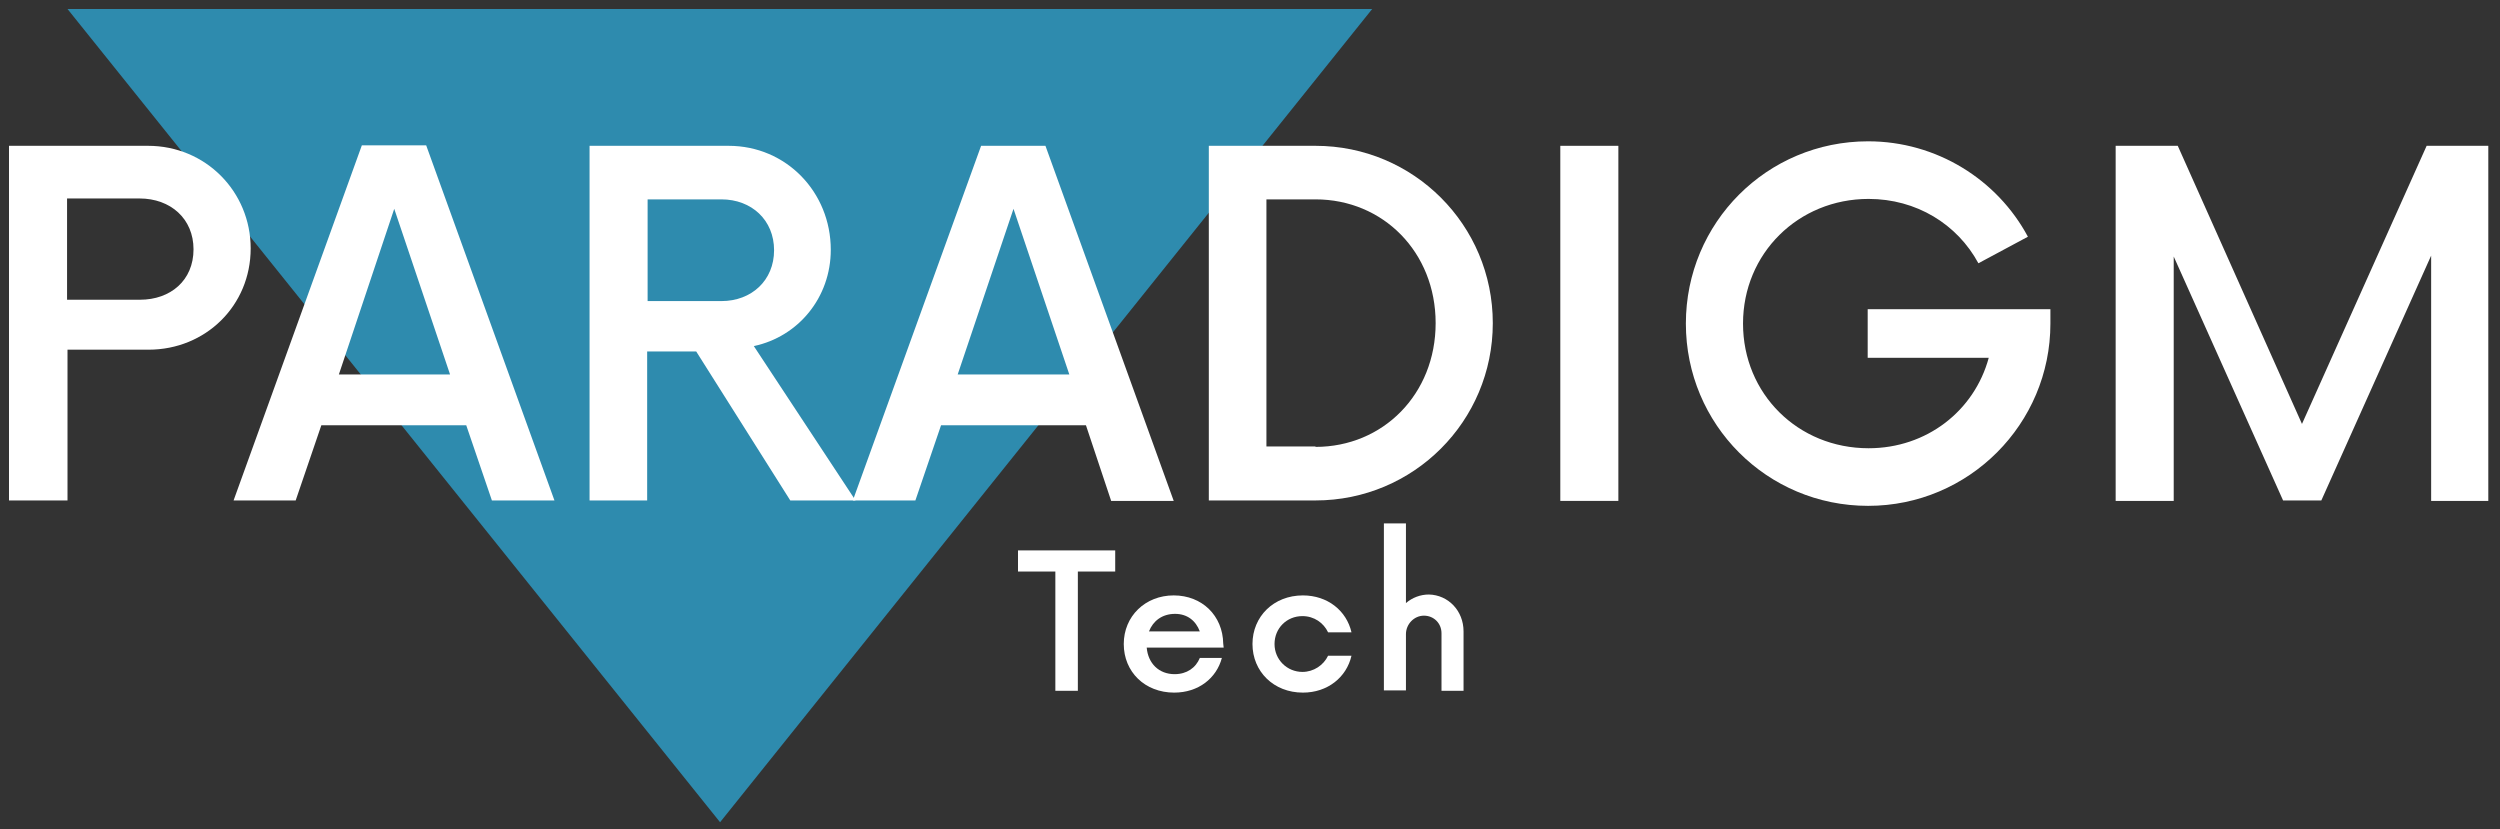
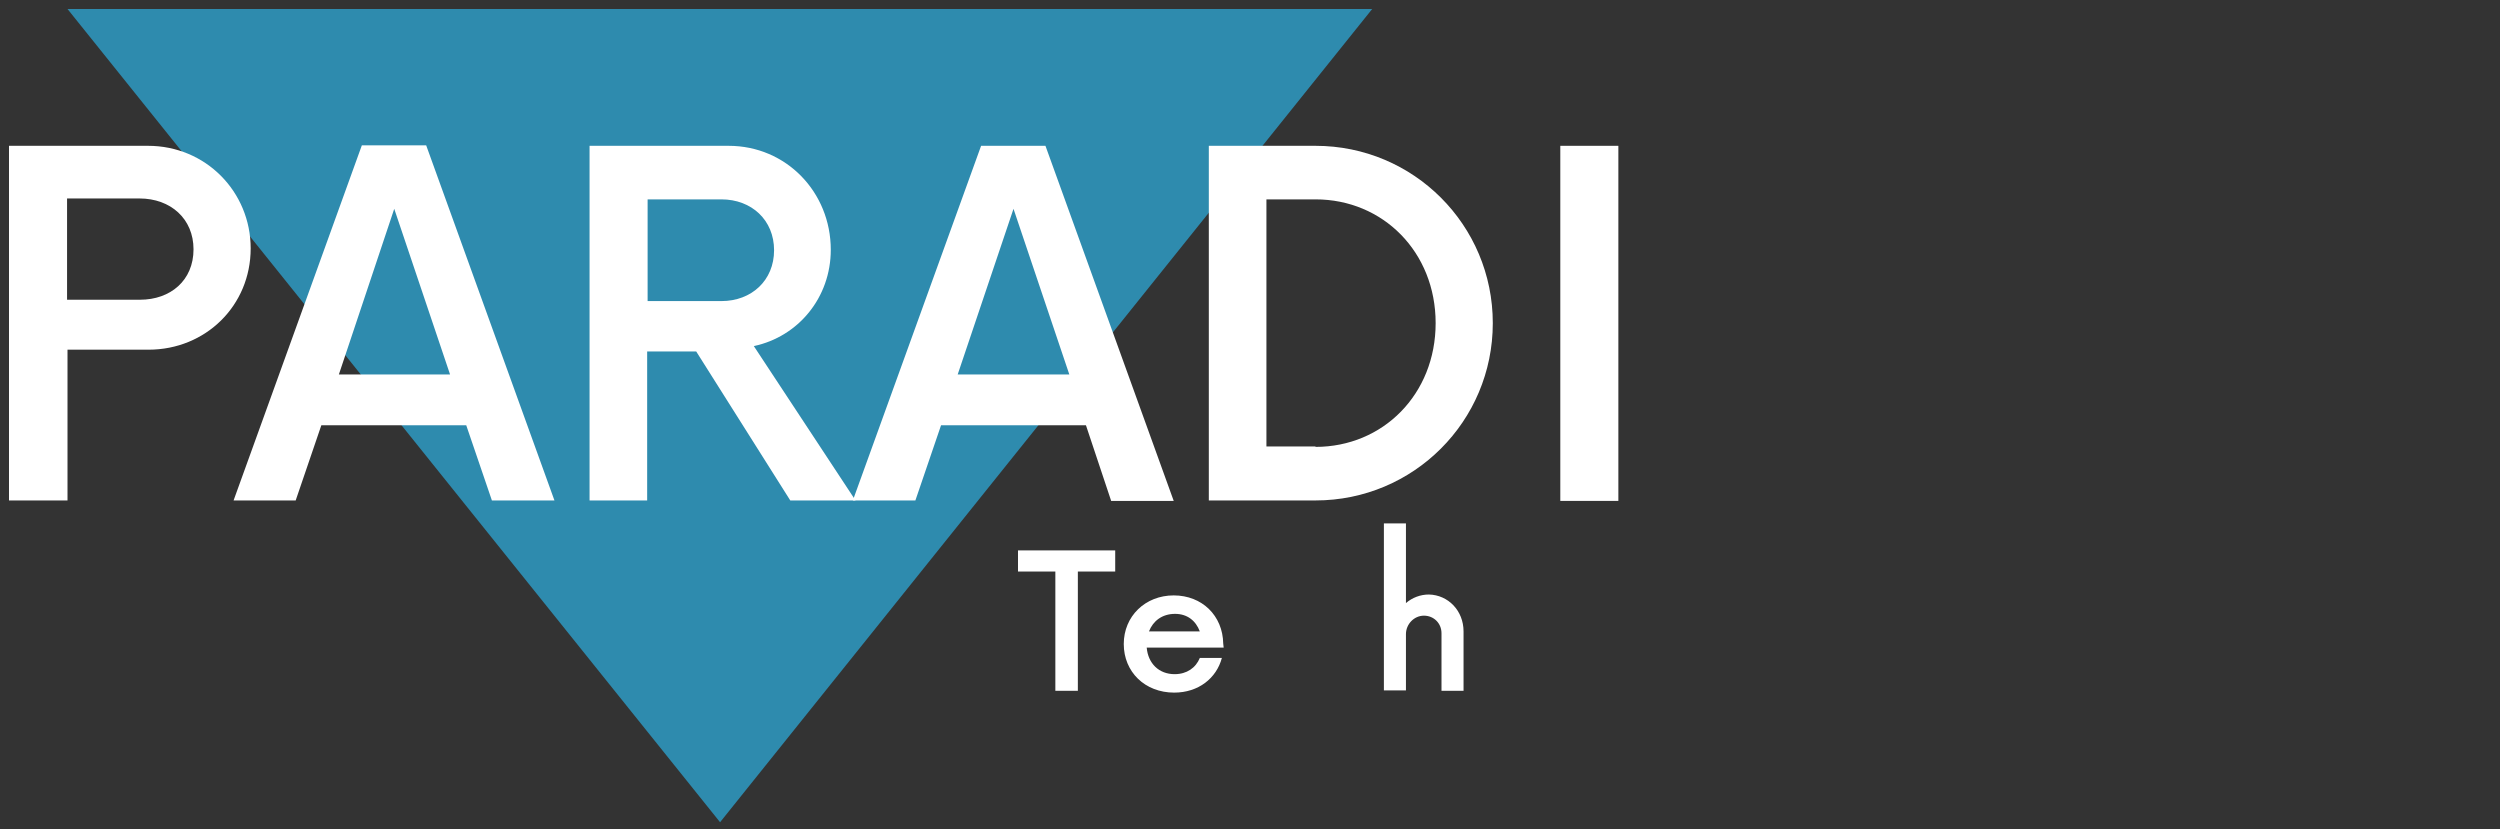
<svg xmlns="http://www.w3.org/2000/svg" version="1.1" id="Layer_1" x="0px" y="0px" viewBox="0 0 555.5 184.3" style="enable-background:new 0 0 555.5 184.3;" xml:space="preserve">
  <rect x="0" y="0" width="555.5" height="184.3" fill="#333333" stroke="none" />
  <style type="text/css">
	.st0{fill:#2E8BAE;}
	.st1{fill:#FFFFFF;}
</style>
  <g id="Layer_2">
    <polygon class="st0" points="15,2 304.9,2 160,182.7  " />
  </g>
  <g>
    <g>
      <path class="st1" d="M55.7,55.2c0,12.7-10,22.5-22.7,22.5h-18v33.5H2V32.4h30.9C45.7,32.4,55.7,42.6,55.7,55.2z M43,55.4    c0-6.8-5.1-11.3-12-11.3H14.9v22.5h16.2C37.9,66.6,43,62.3,43,55.4z" />
      <path class="st1" d="M103.6,94.5H71.4l-5.7,16.7H51.9l28.5-78.9h14.3l28.5,78.9h-13.9L103.6,94.5z M100,83.2L87.6,46.4L75.3,83.2    H100z" />
      <path class="st1" d="M190.1,111.2h-14.5l-20.9-33.1h-10.9v33.1H131V32.4h30.9c12.8,0,22.7,10.3,22.7,23.1    c0,10.6-7.2,19.3-17.1,21.4L190.1,111.2z M160.3,66.9c6.7,0,11.7-4.6,11.7-11.3c0-6.7-5-11.3-11.7-11.3h-16.4v22.6H160.3z" />
      <path class="st1" d="M241.3,94.5h-32.2l-5.7,16.7h-13.9L218,32.4h14.3l28.5,78.9h-13.9L241.3,94.5z M237.6,83.2l-12.4-36.8    l-12.4,36.8H237.6z" />
      <path class="st1" d="M268.6,32.4h23.7c21.8,0,39.4,17.6,39.4,39.4c0,21.8-17.6,39.4-39.4,39.4h-23.7V32.4z M292.3,99.3    c15,0,26.7-11.7,26.7-27.5c0-15.8-11.7-27.5-26.7-27.5h-10.9v54.9H292.3z" />
      <path class="st1" d="M346.7,32.4h12.9v78.9h-12.9V32.4z" />
-       <path class="st1" d="M455.6,68.7v3.2c0,22.3-18.1,40.5-40.5,40.5c-22.5,0-40.5-18.1-40.5-40.5s18-40.5,40.5-40.5    c15.2,0,28.7,8.5,35.5,21.2l-11,5.9c-4.7-8.7-13.8-14.3-24.4-14.3c-15.6,0-27.9,12.1-27.9,27.7c0,15.6,12.2,27.7,27.9,27.7    c12.9,0,23.5-8.3,26.7-20.1H415V68.7H455.6z" />
-       <path class="st1" d="M552.9,32.4v78.9h-12.7V56.8l-24.4,54.4h-8.5L483,57v54.3h-12.9V32.4h13.8l27.6,61.8l27.7-61.8H552.9z" />
    </g>
  </g>
  <g>
    <path class="st1" d="M247.8,127h-8.3v26.5h-5V127h-8.3v-4.7h21.6V127z" />
    <path class="st1" d="M271.9,143.9h-17.1c0.3,3.5,2.7,5.9,6.2,5.9c2.7,0,4.7-1.4,5.6-3.6h4.9c-1.2,4.5-5.2,7.7-10.6,7.7   c-6.5,0-11.2-4.6-11.2-10.8c0-6.2,4.8-10.8,11.1-10.8c6.3,0,10.9,4.5,11,10.7L271.9,143.9z M255.3,140.3h11.3   c-0.9-2.4-2.8-3.9-5.5-3.9C258.2,136.4,256.2,138,255.3,140.3z" />
-     <path class="st1" d="M278.3,143.1c0-6.1,4.7-10.8,11.2-10.8c5.5,0,9.7,3.4,10.8,8.2h-5.2c-1-2.1-3.1-3.6-5.7-3.6   c-3.5,0-6.2,2.7-6.2,6.2c0,3.5,2.8,6.2,6.2,6.2c2.5,0,4.7-1.5,5.7-3.6h5.2c-1.1,4.8-5.3,8.2-10.8,8.2   C283,153.9,278.3,149.2,278.3,143.1z" />
    <path class="st1" d="M325.2,140.3v13.2h-4.9v-12.8c0-2.2-1.7-3.9-3.9-3.9c-2.2,0-4,1.9-4,4.1v12.5h-4.9v-37.1h4.9v17.7   c1.4-1.2,3.2-1.9,5.1-1.9C321.8,132.2,325.2,135.7,325.2,140.3z" />
  </g>
</svg>